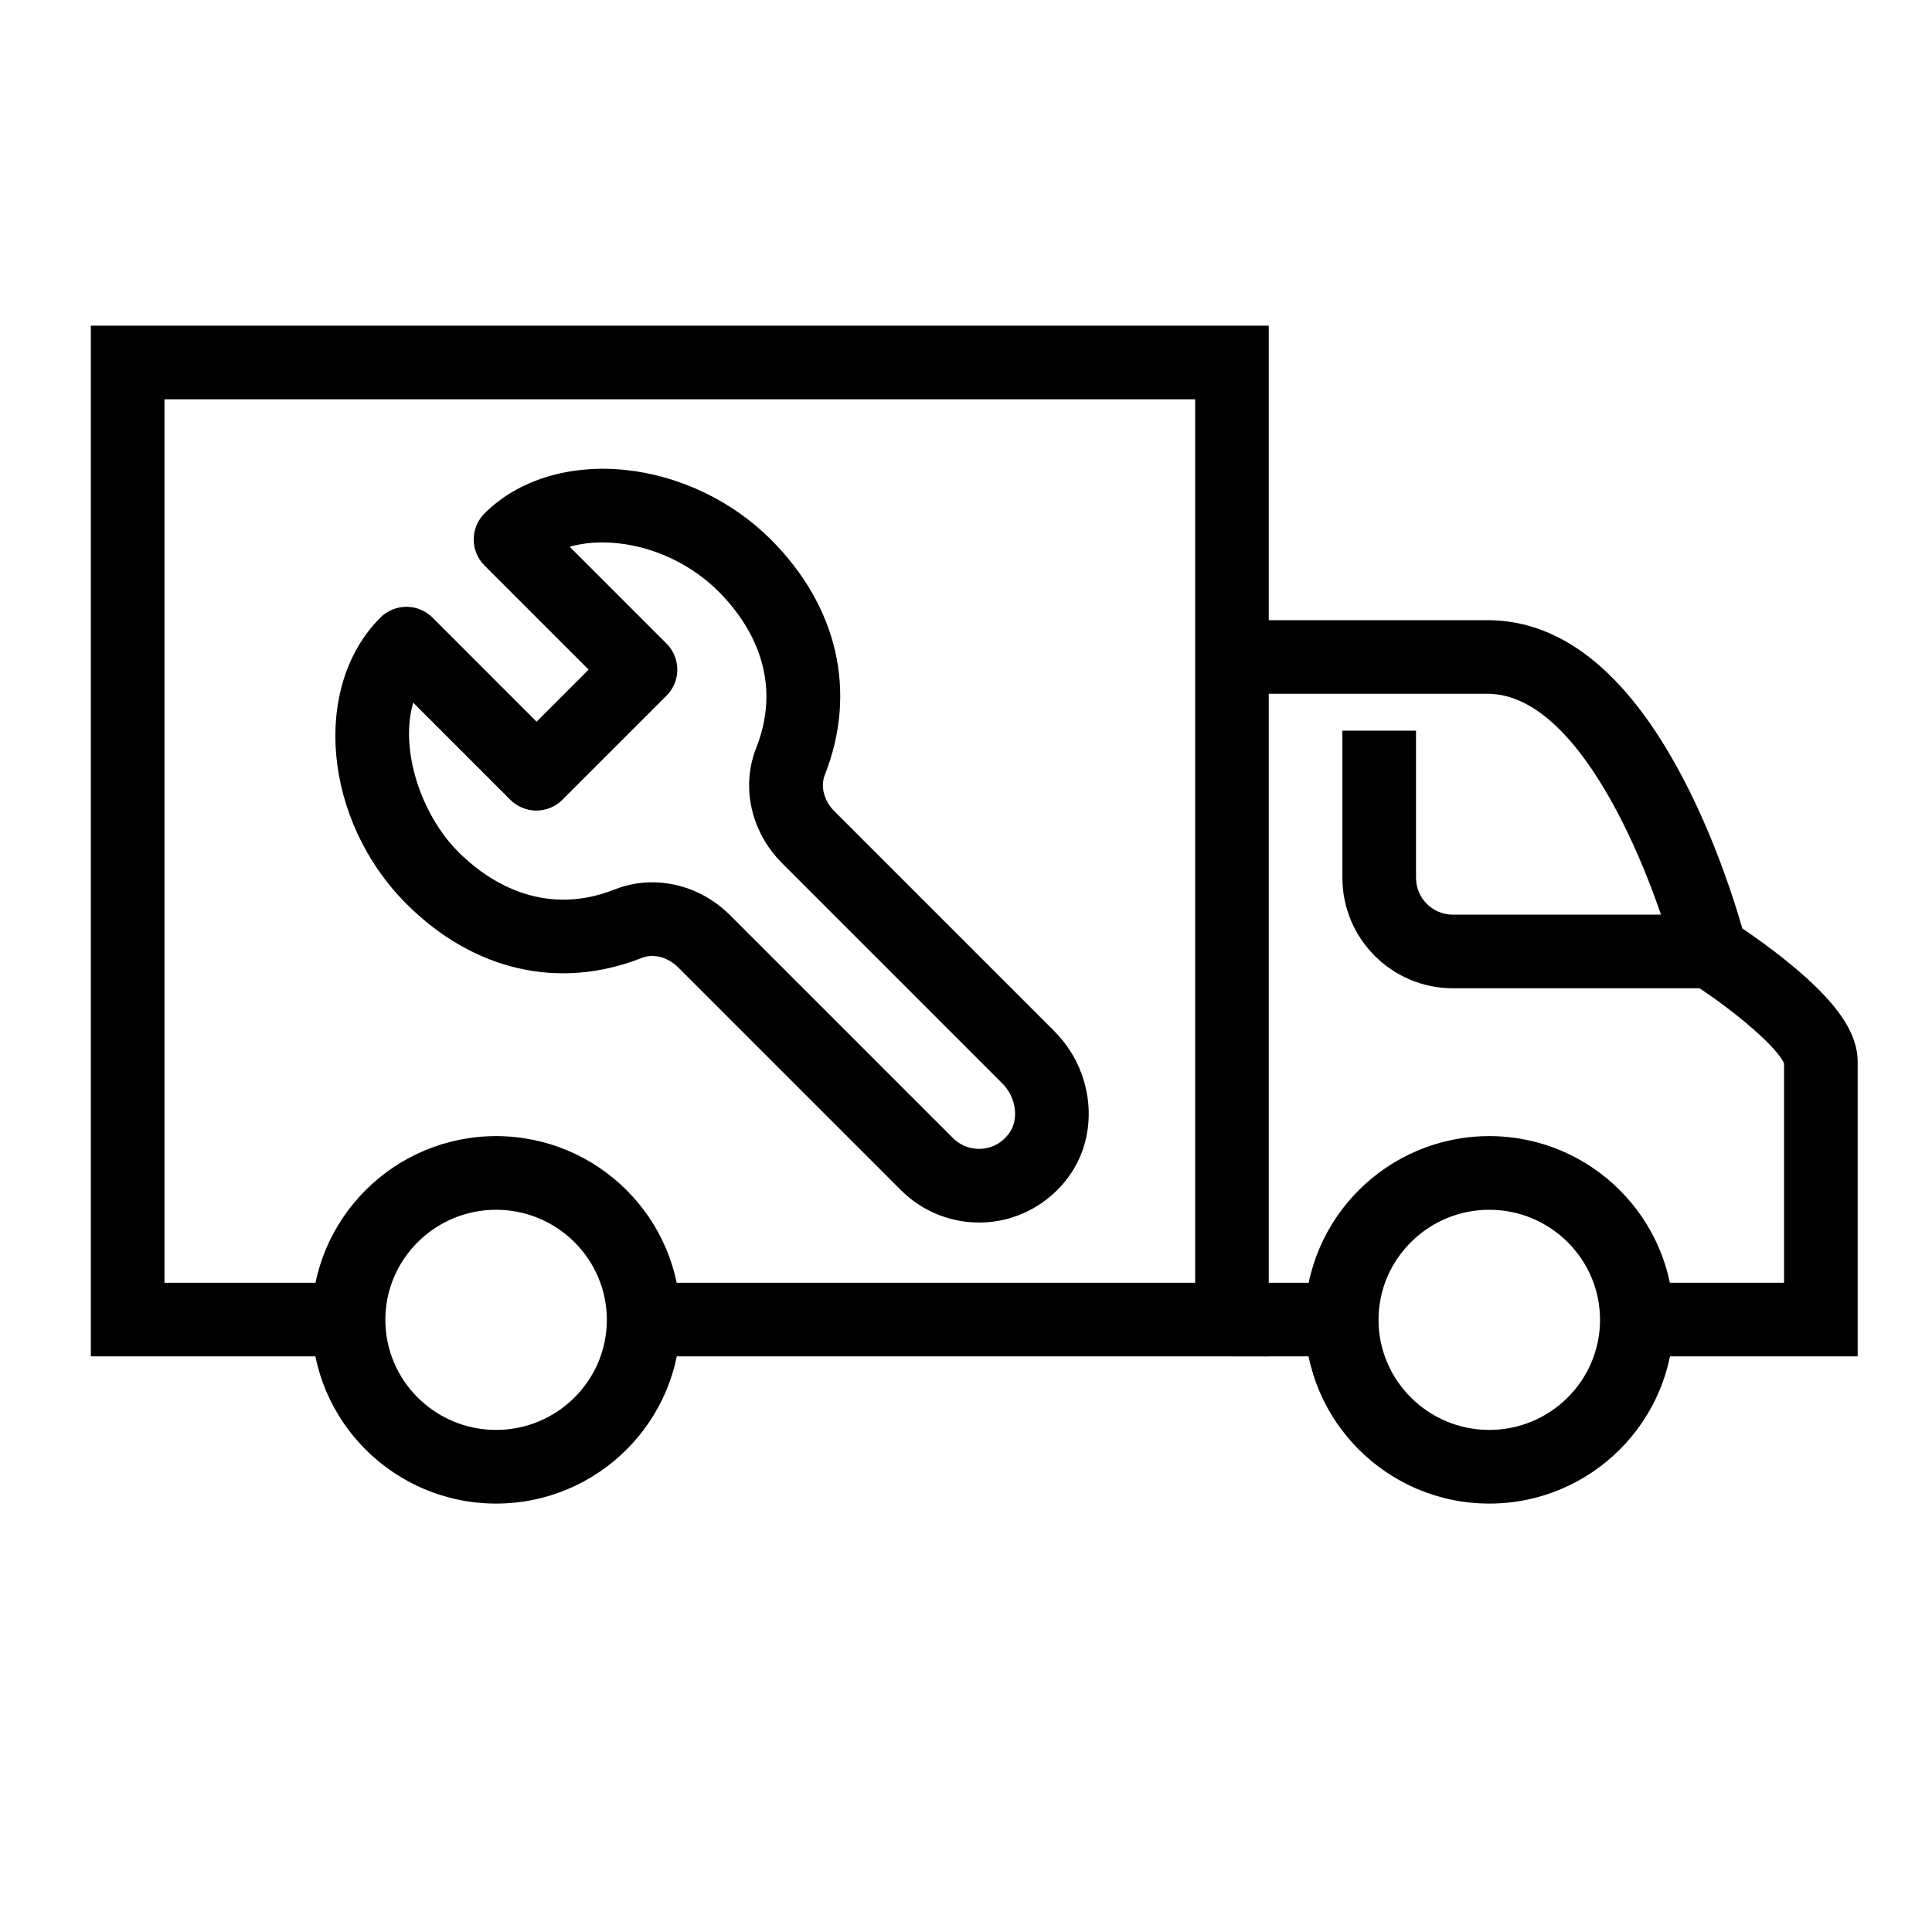
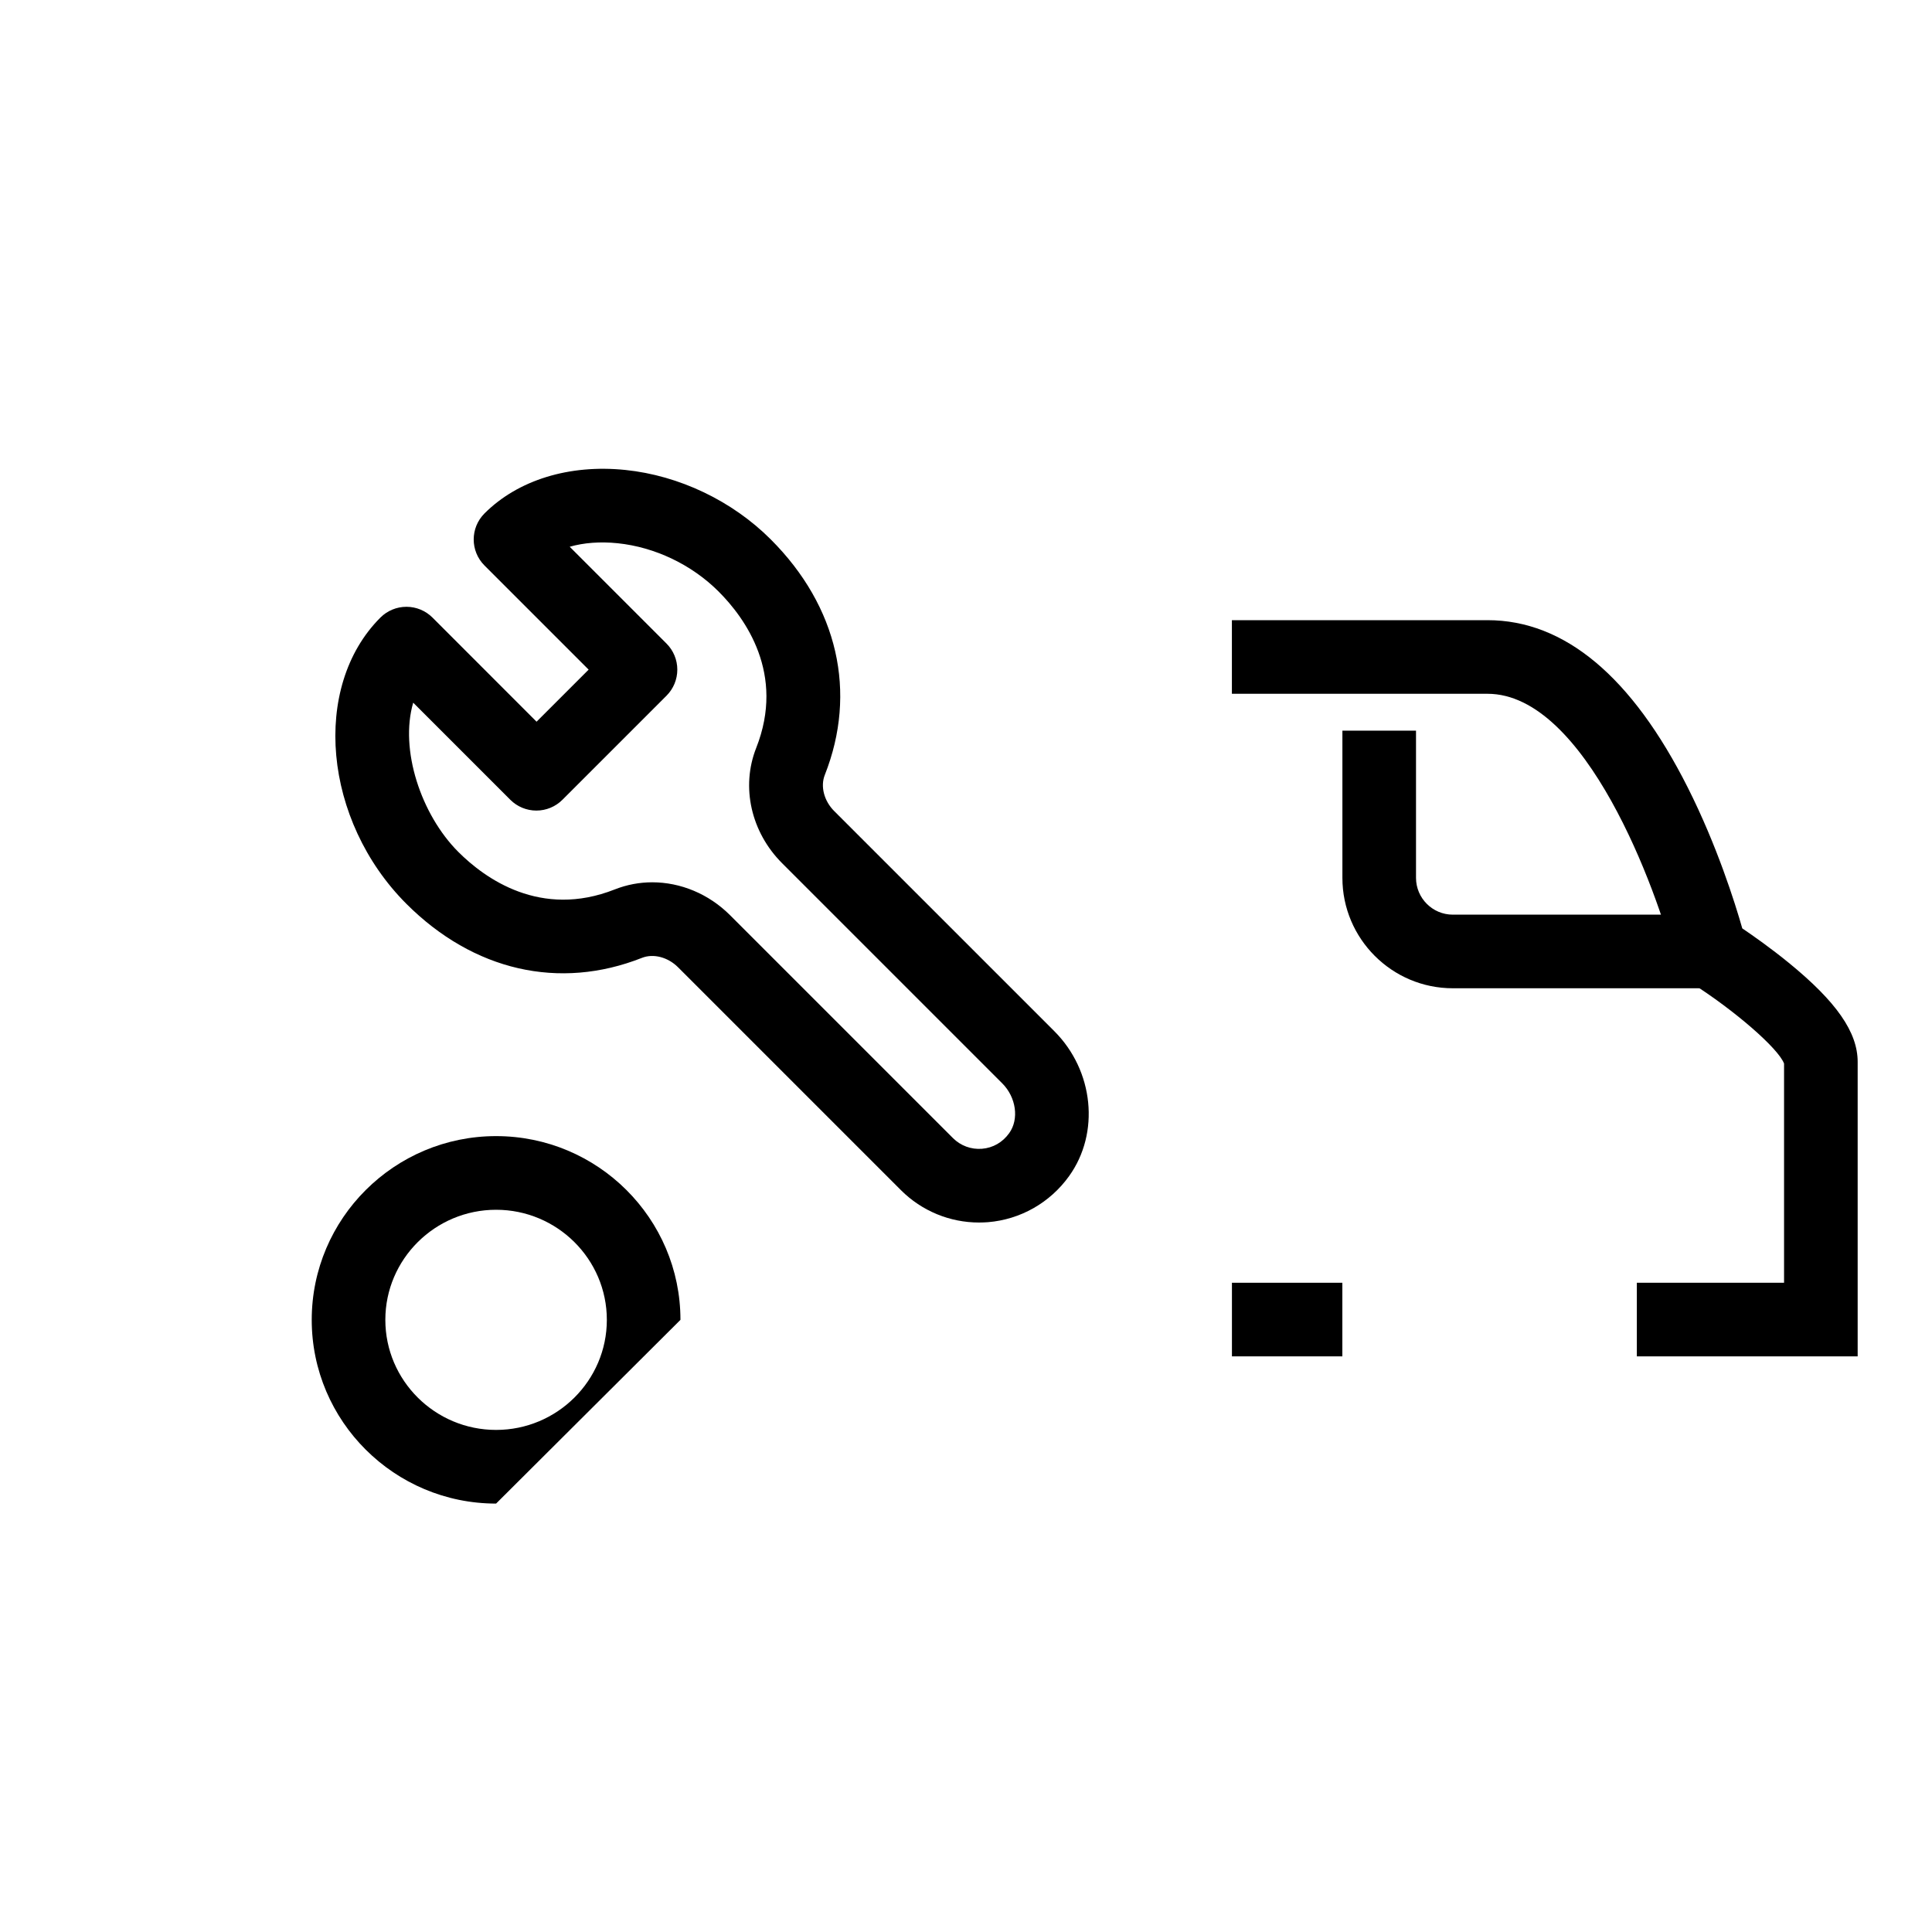
<svg xmlns="http://www.w3.org/2000/svg" version="1.1" id="Layer_1" x="0px" y="0px" viewBox="0 0 400 400" style="enable-background:new 0 0 400 400;" xml:space="preserve">
  <g>
    <path d="M384.62,280.82h-45.73v-15.24h30.48V220.2c-1.17-3.13-10.24-11.03-19.32-16.77l-2.58-1.63l-0.74-2.96   c-3.6-14.32-18.44-55.2-38.76-55.2h-52.92V128.4h52.92c15.94,0,29.89,11.67,41.48,34.68c6.02,11.96,9.75,23.79,11.27,29.13   c2.33,1.58,5.98,4.15,9.65,7.15c9.84,8.03,14.24,14.35,14.24,20.49V280.82z" />
-     <polygon points="262.68,280.82 133.13,280.82 133.13,265.58 247.44,265.58 247.44,82.67 34.05,82.67 34.05,265.58 72.16,265.58    72.16,280.82 18.81,280.82 18.81,67.43 262.68,67.43  " />
-     <path d="M308.34,311.3c-21.05,0-38.17-17.06-38.17-38.04s17.12-38.04,38.17-38.04c21.05,0,38.17,17.06,38.17,38.04   S329.39,311.3,308.34,311.3z M308.34,250.47c-12.64,0-22.93,10.23-22.93,22.79s10.29,22.79,22.93,22.79   c12.64,0,22.93-10.23,22.93-22.79S320.99,250.47,308.34,250.47z" />
-     <path d="M102.71,311.3c-21.05,0-38.17-17.06-38.17-38.04s17.12-38.04,38.17-38.04s38.17,17.06,38.17,38.04   S123.76,311.3,102.71,311.3z M102.71,250.47c-12.64,0-22.93,10.23-22.93,22.79s10.29,22.79,22.93,22.79   c12.64,0,22.93-10.23,22.93-22.79S115.35,250.47,102.71,250.47z" />
+     <path d="M102.71,311.3c-21.05,0-38.17-17.06-38.17-38.04s17.12-38.04,38.17-38.04s38.17,17.06,38.17,38.04   z M102.71,250.47c-12.64,0-22.93,10.23-22.93,22.79s10.29,22.79,22.93,22.79   c12.64,0,22.93-10.23,22.93-22.79S115.35,250.47,102.71,250.47z" />
    <rect x="255.06" y="265.58" width="22.86" height="15.24" />
    <path d="M354.14,204.61h-53.35c-12.61,0-22.86-10.26-22.86-22.86v-30.48h15.24v30.48c0,4.2,3.42,7.62,7.62,7.62h53.35V204.61z" />
    <path d="M202.69,253.11c-6.04,0-11.85-2.39-16.16-6.7l-46.14-46.14c-2.11-2.11-5.11-2.89-7.47-1.96   c-17.13,6.77-34.9,2.69-48.77-11.17c-17.22-17.23-19.74-44.93-5.39-59.28c1.43-1.43,3.37-2.23,5.39-2.23c2.02,0,3.96,0.8,5.39,2.23   l21.55,21.56l10.78-10.78l-21.56-21.56c-2.98-2.98-2.98-7.8,0-10.78c6.92-6.92,17.55-10.2,29.17-9   c11.15,1.15,22.13,6.4,30.11,14.39c13.87,13.87,17.94,31.65,11.17,48.77c-0.93,2.36-0.15,5.37,1.96,7.47l45.57,45.57   c8.17,8.17,9.48,21.07,3.04,30.02c-3.96,5.51-10.08,8.97-16.78,9.52C203.93,253.08,203.31,253.11,202.69,253.11z M135.04,182.67   c5.84,0,11.68,2.38,16.12,6.82l46.14,46.14c1.58,1.58,3.77,2.39,6.01,2.21c2.27-0.18,4.27-1.33,5.63-3.23   c2.09-2.9,1.45-7.44-1.45-10.33l-45.57-45.57c-6.44-6.44-8.54-15.8-5.36-23.85c6.07-15.35-2.27-26.88-7.78-32.39   c-5.56-5.56-13.18-9.2-20.91-10c-3.62-0.37-7-0.11-9.92,0.73l20.05,20.05c1.43,1.43,2.23,3.37,2.23,5.39c0,2.02-0.8,3.96-2.23,5.39   l-21.56,21.56c-1.43,1.43-3.37,2.23-5.39,2.23l0,0c-2.02,0-3.96-0.8-5.39-2.23l-20.11-20.11c-2.85,9.73,1.63,23.18,9.33,30.89   c5.51,5.51,17.04,13.84,32.39,7.78C129.8,183.15,132.42,182.67,135.04,182.67z" />
  </g>
</svg>